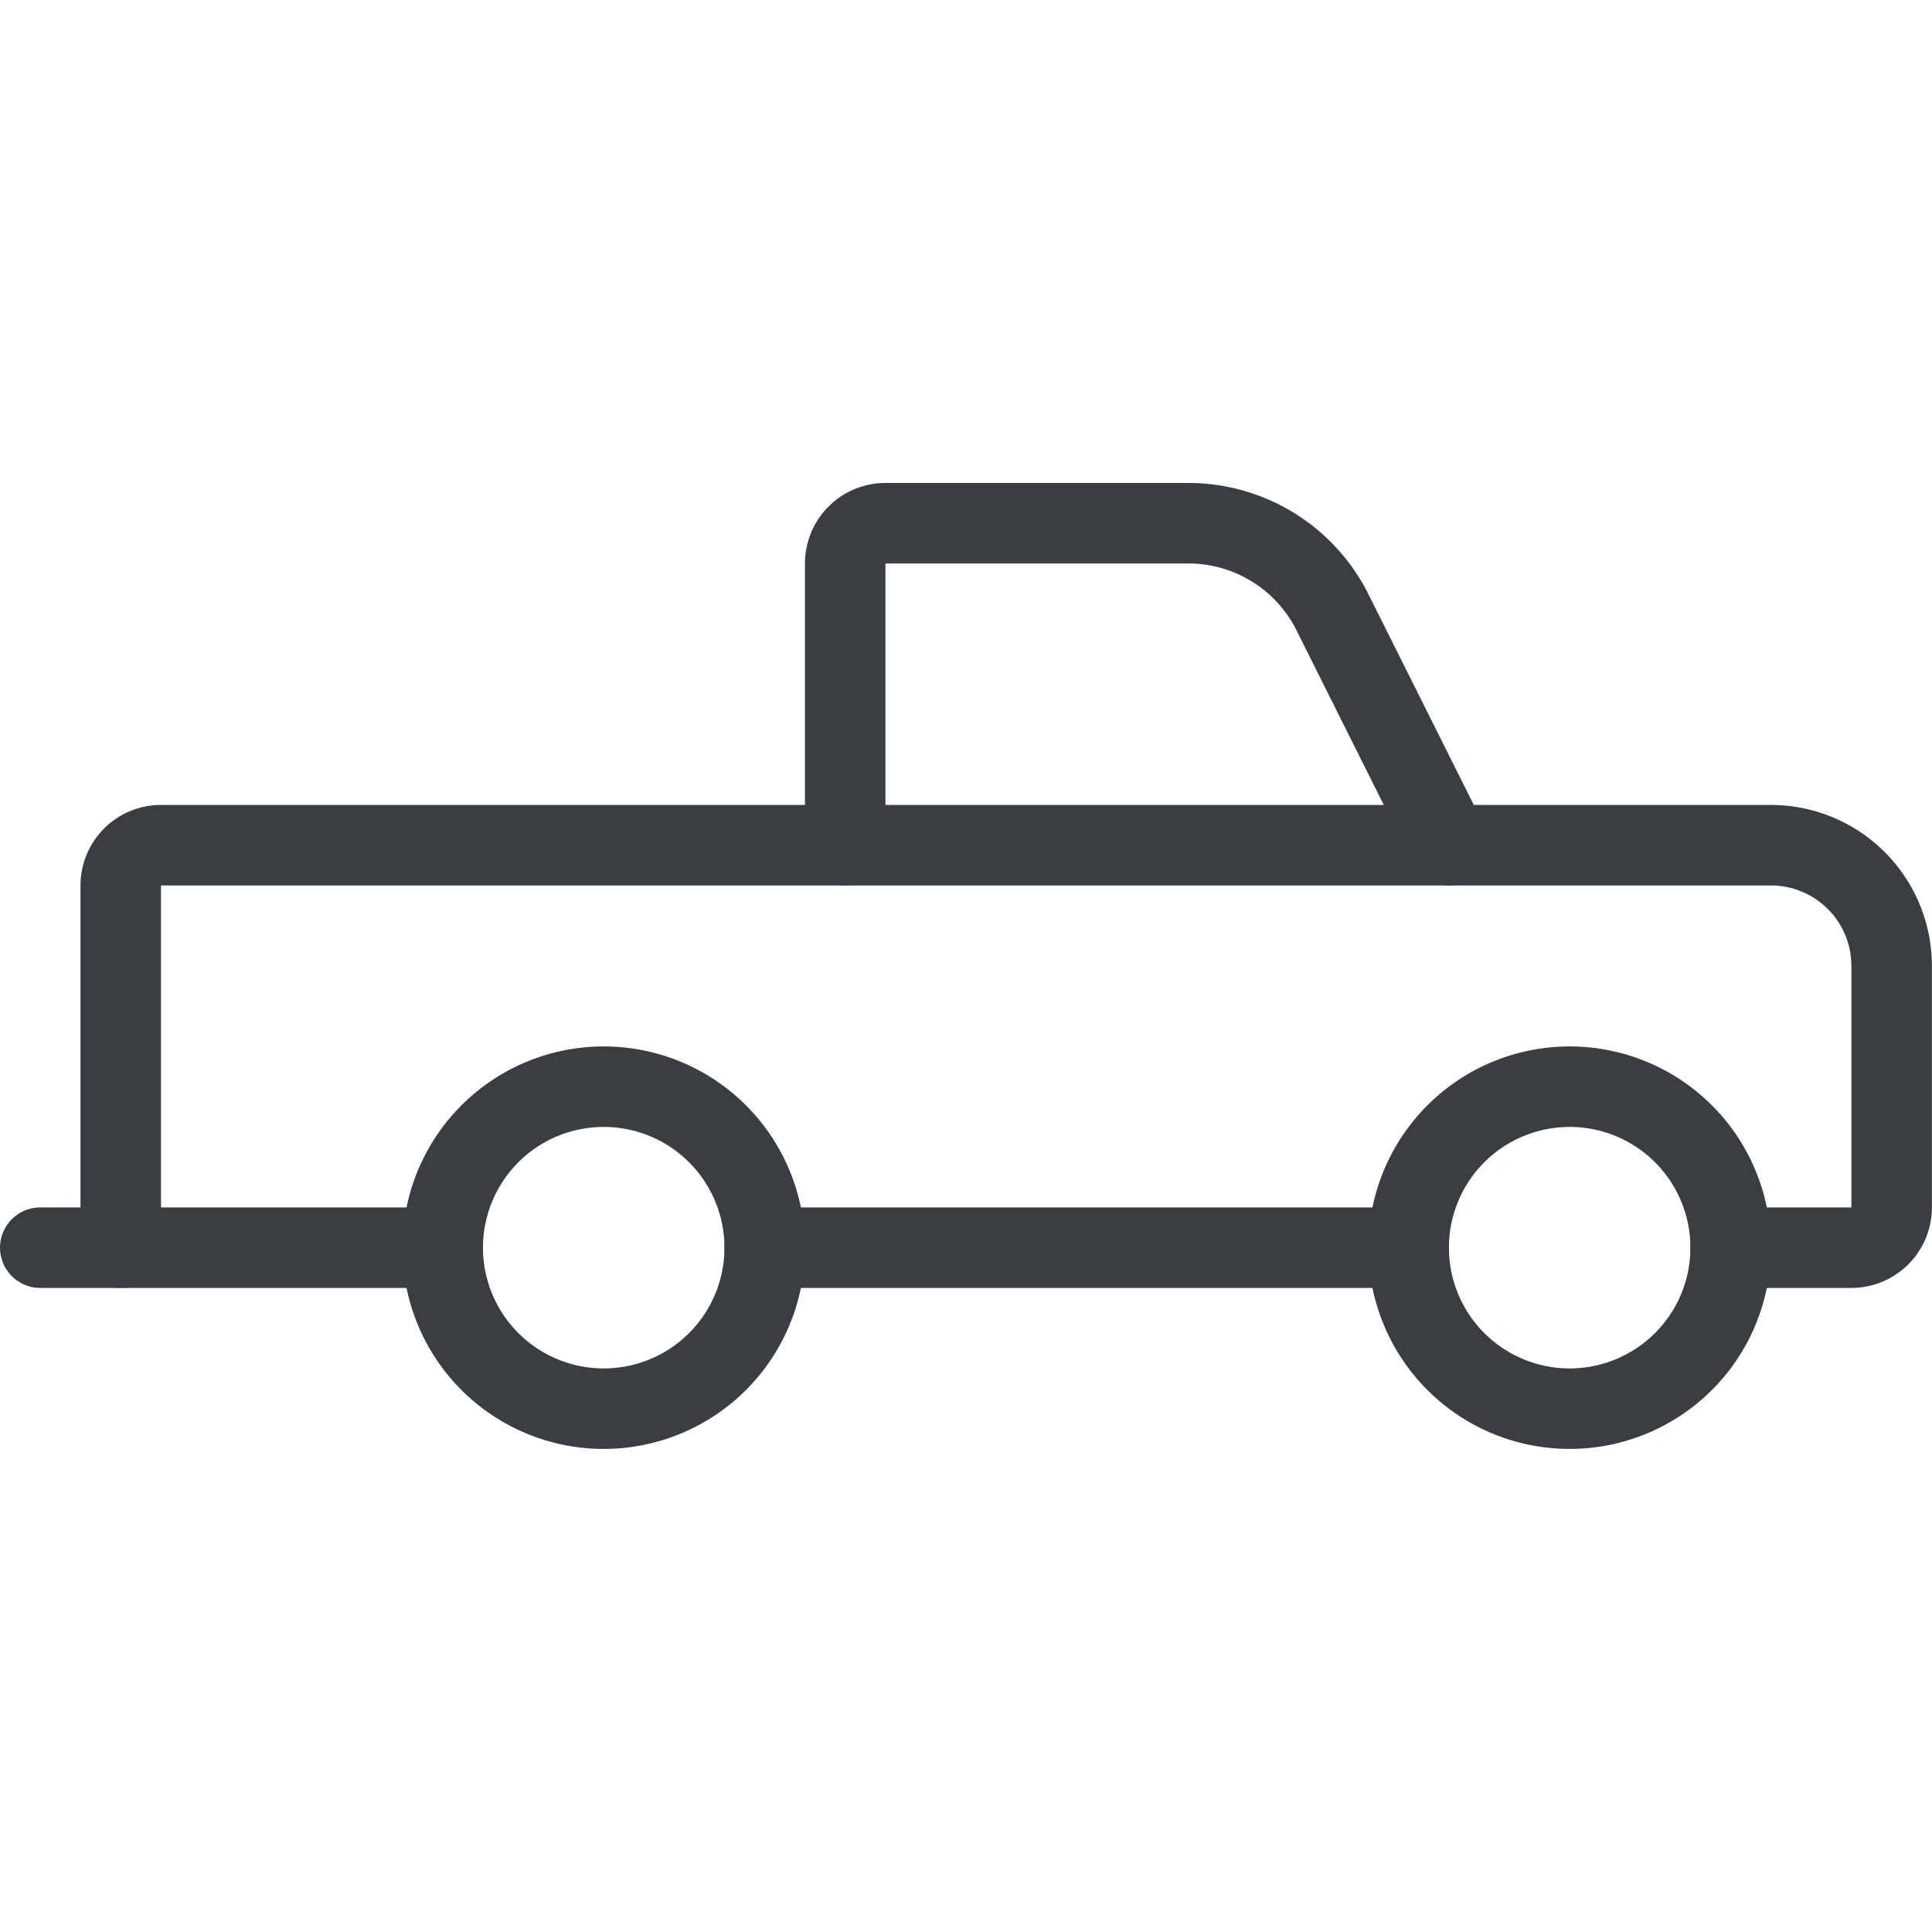
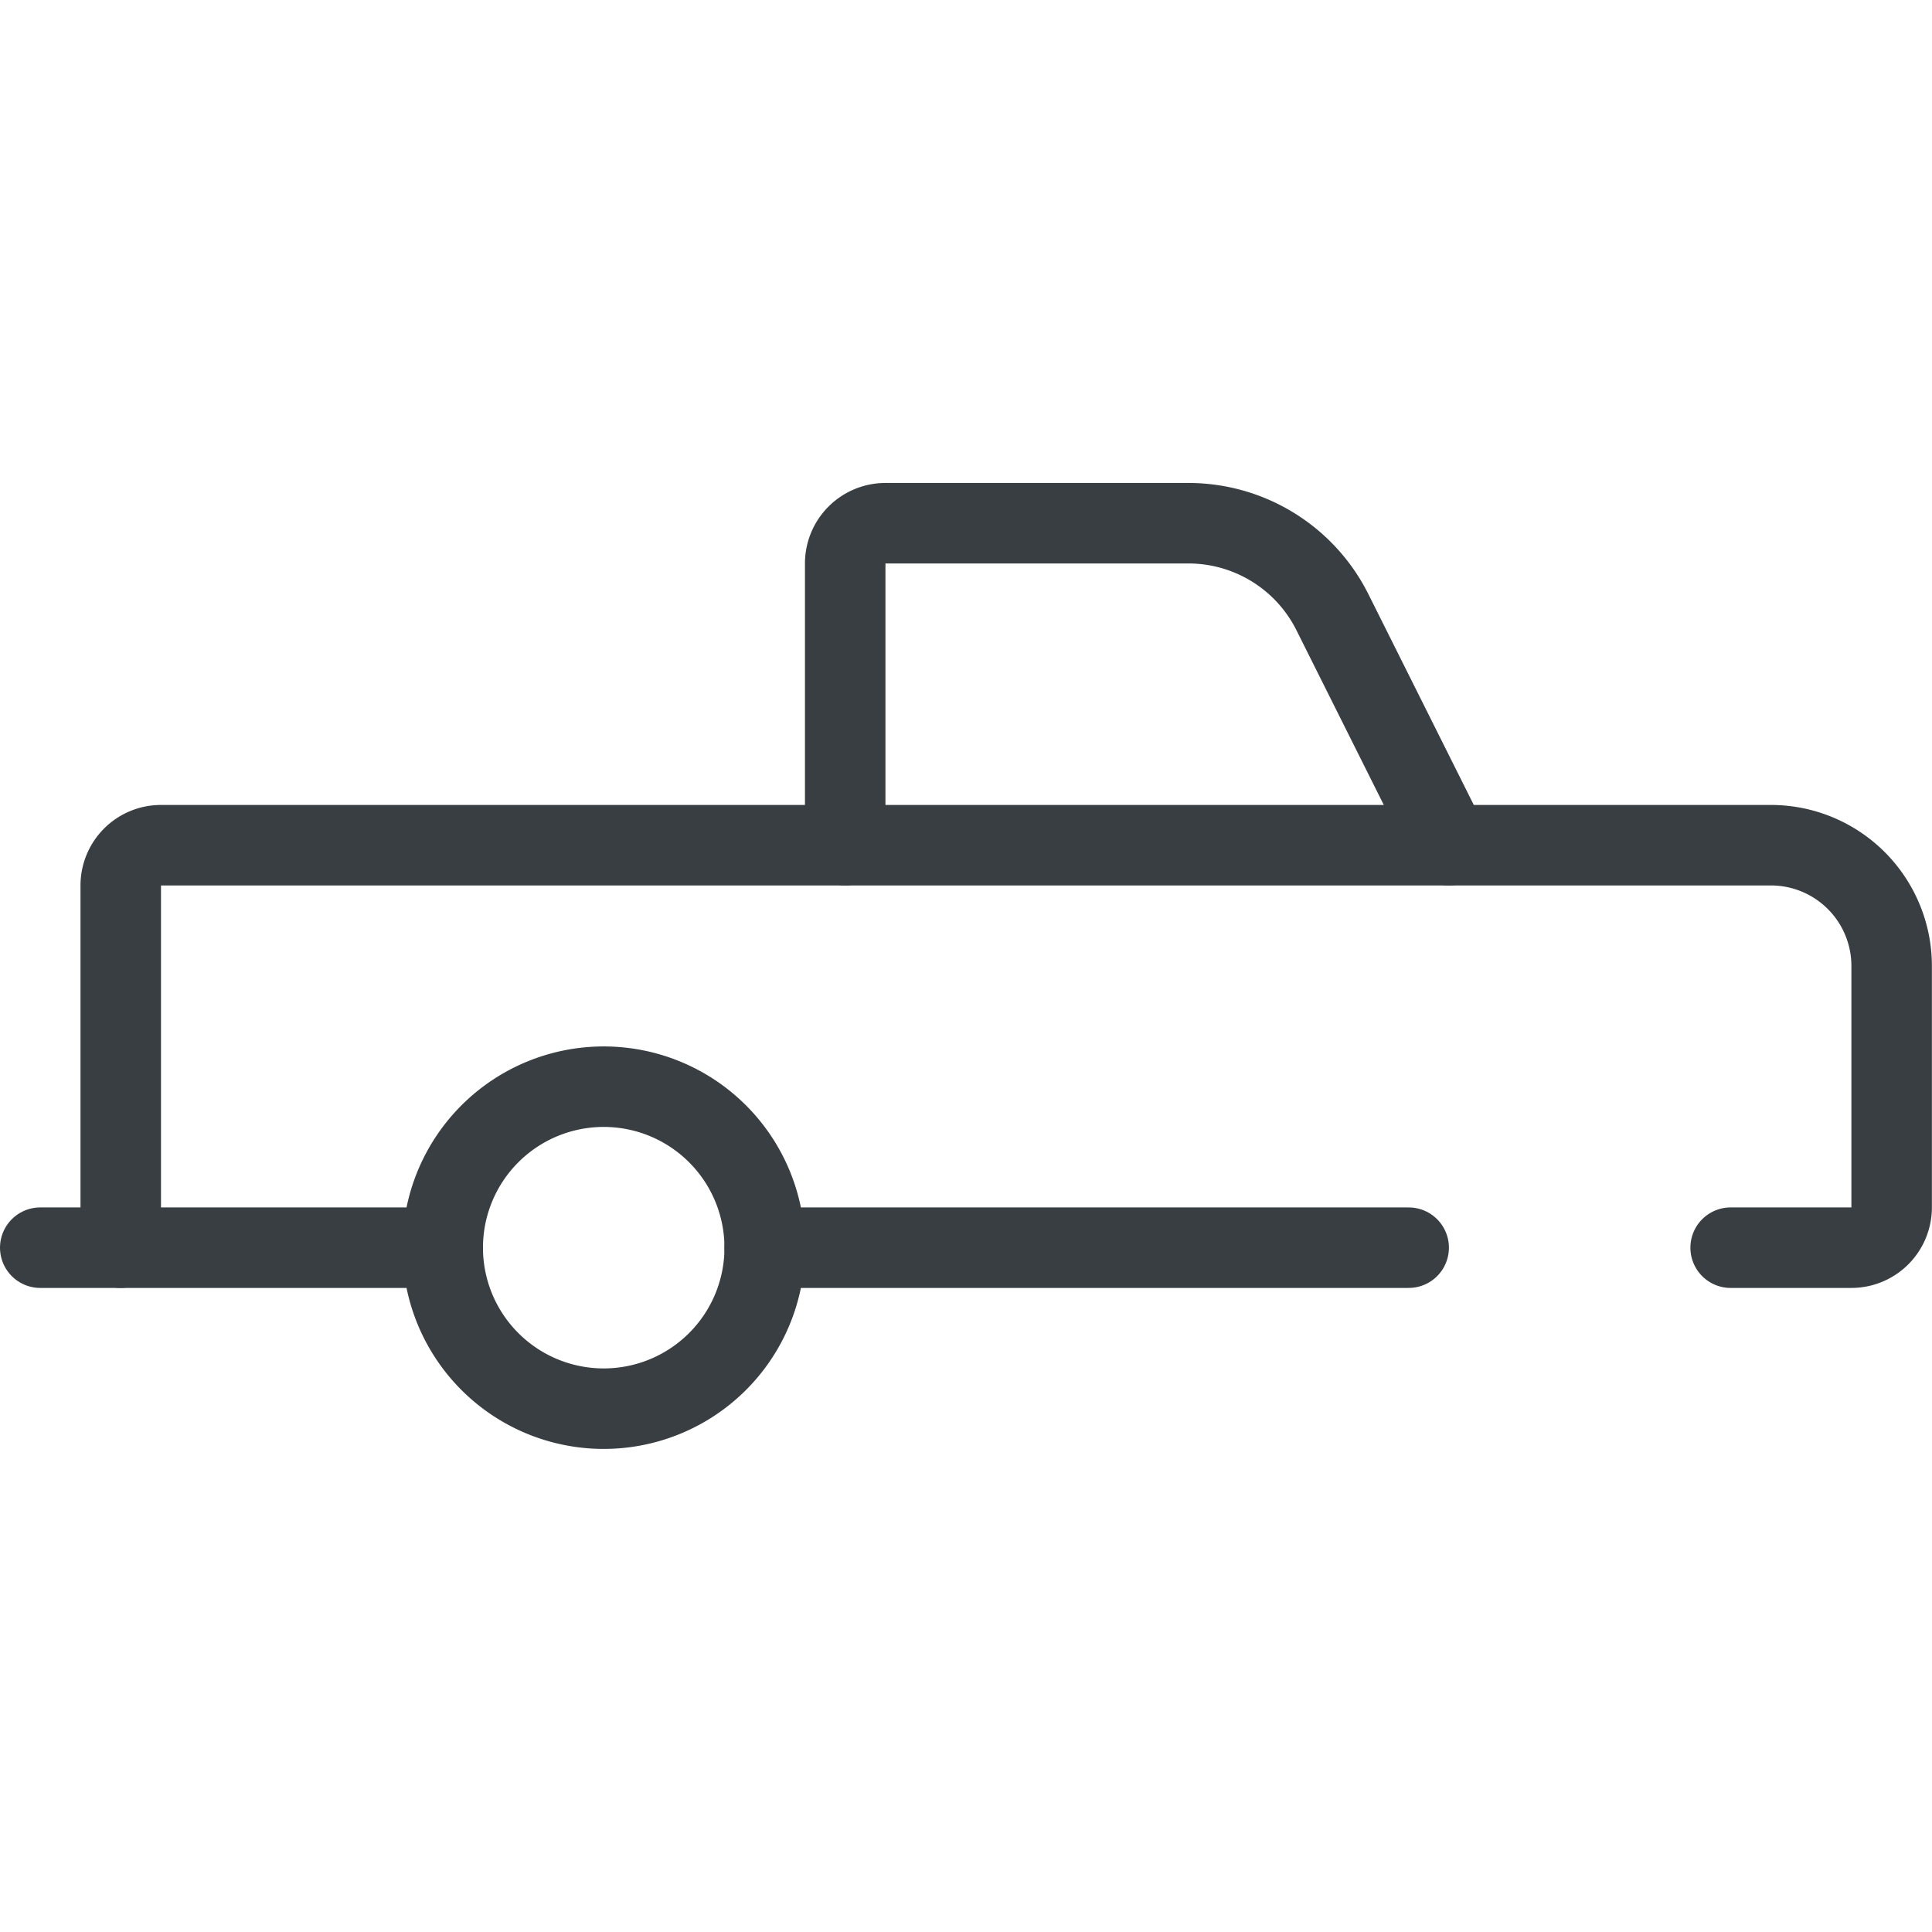
<svg xmlns="http://www.w3.org/2000/svg" viewBox="0 0 140 140" height="140" width="140">,,,,,<g transform="matrix(5.833,0,0,5.833,0,0)">
-     <path d="M17.500 15.500 A2.000 2.000 0 1 0 21.500 15.500 A2.000 2.000 0 1 0 17.500 15.500 Z" fill="none" stroke="#393E42" stroke-linecap="round" stroke-linejoin="round" />
    <path d="M5.5 15.5L0.5 15.5" fill="none" stroke="#393E42" stroke-linecap="round" stroke-linejoin="round" />
    <path d="M5.500 15.500 A2.000 2.000 0 1 0 9.500 15.500 A2.000 2.000 0 1 0 5.500 15.500 Z" fill="none" stroke="#393E42" stroke-linecap="round" stroke-linejoin="round" />
    <path d="M17.5 15.5L9.5 15.5" fill="none" stroke="#393E42" stroke-linecap="round" stroke-linejoin="round" />
    <path d="M1.5,15.5V11a.5.5,0,0,1,.5-.5h8.5V7a.5.5,0,0,1,.5-.5h3.764a2,2,0,0,1,1.789,1.106L18,10.5h4A1.5,1.5,0,0,1,23.5,12v3a.5.5,0,0,1-.5.5H21.5" fill="none" stroke="#393E42" stroke-linecap="round" stroke-linejoin="round" />
    <path d="M18 10.5L10.5 10.5" fill="none" stroke="#393E42" stroke-linecap="round" stroke-linejoin="round" />
  </g>
</svg>